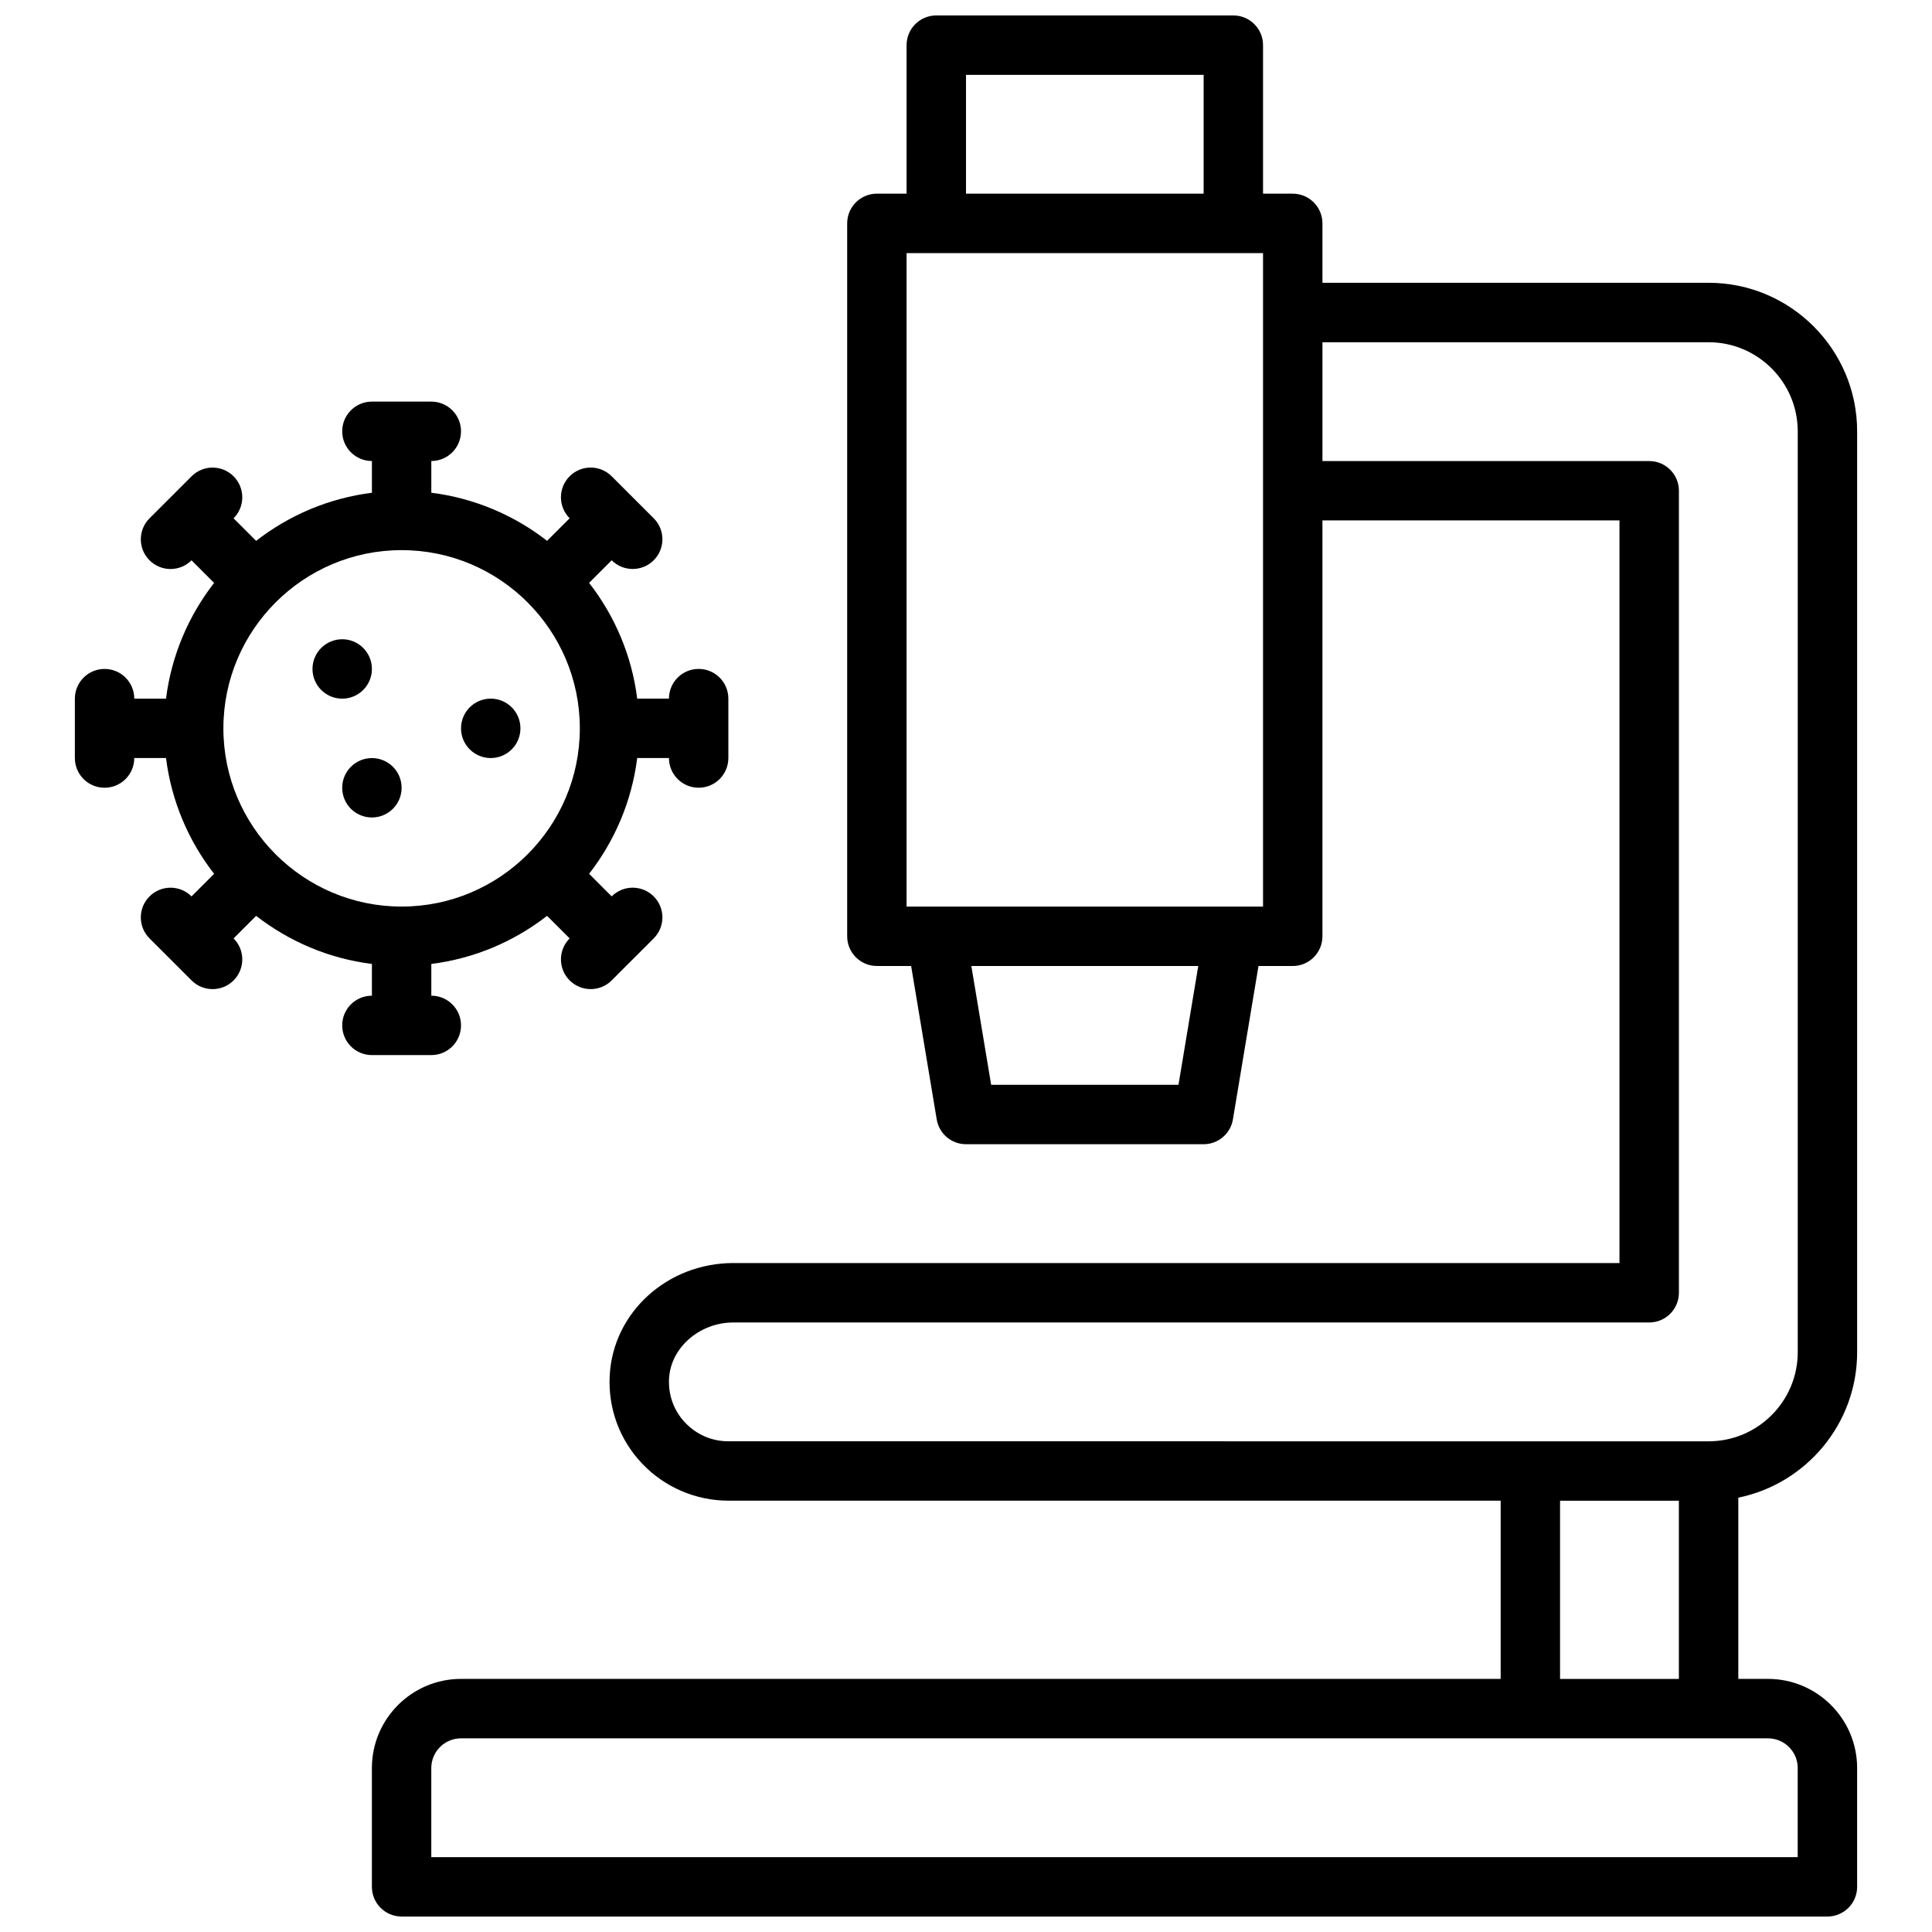
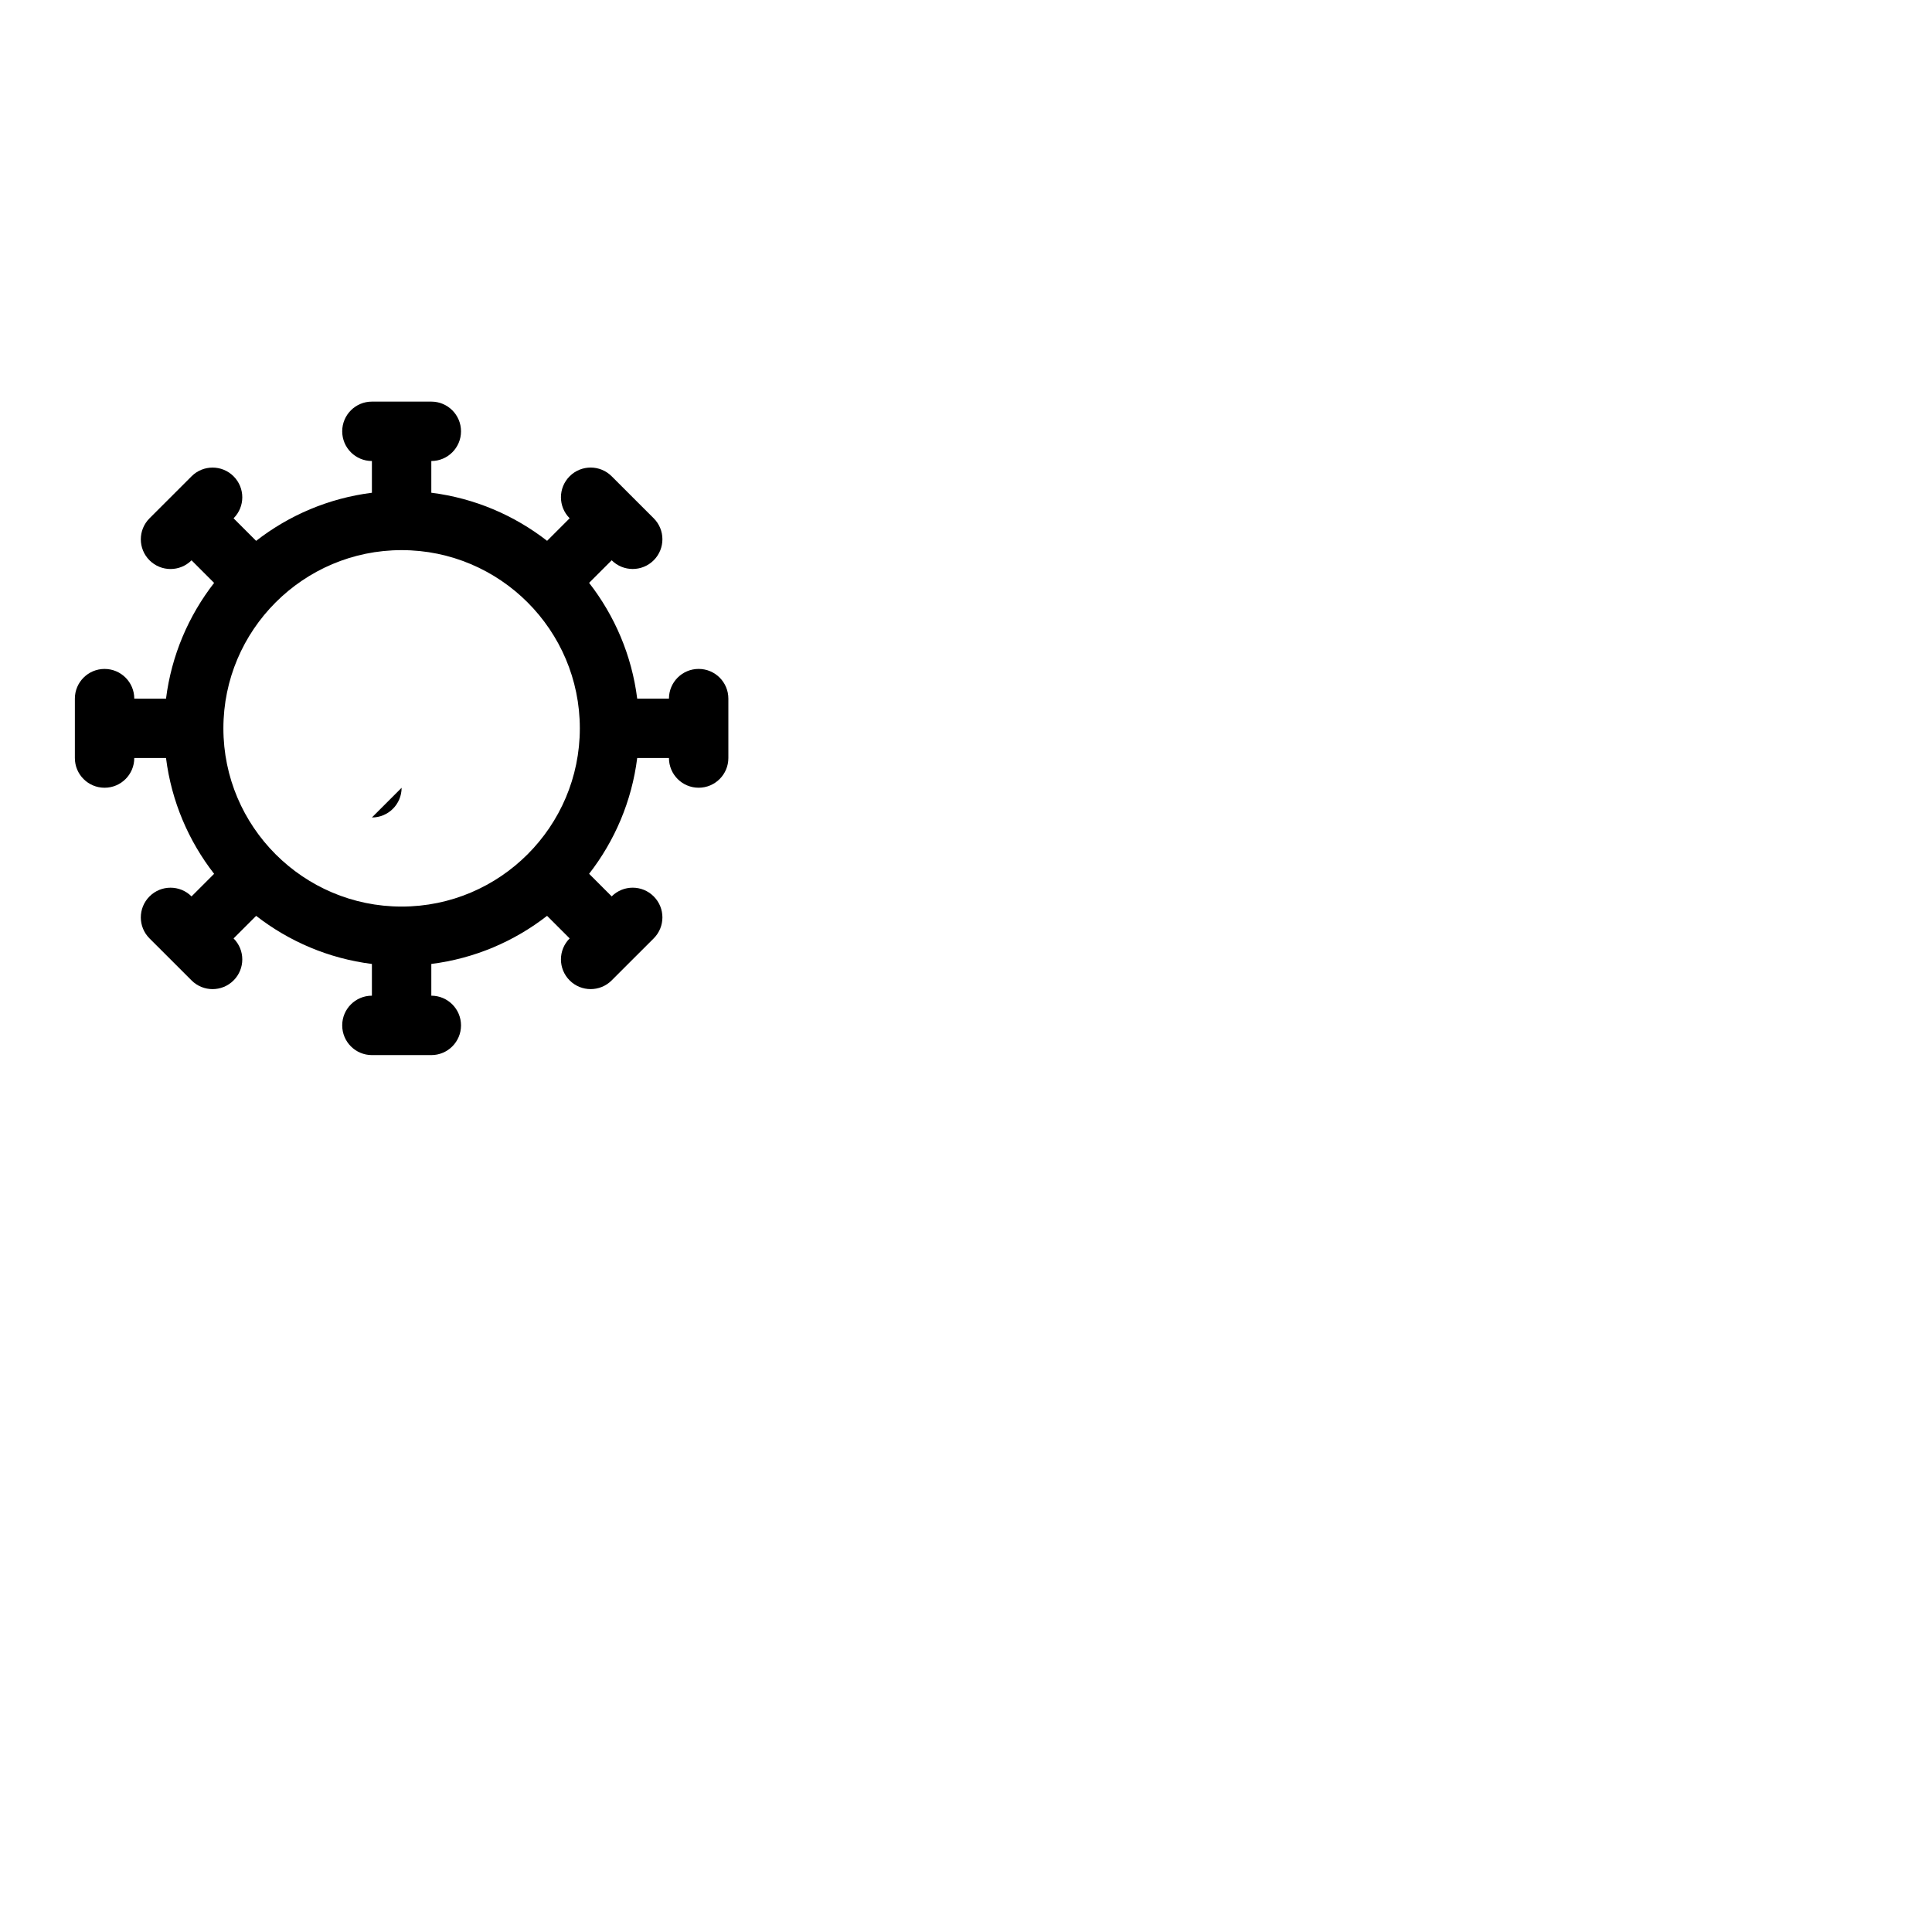
<svg xmlns="http://www.w3.org/2000/svg" width="800px" height="800px" version="1.1" viewBox="144 144 512 512">
  <defs>
    <clipPath id="a">
      <path d="m242 148.09h395v503.81h-395z" />
    </clipPath>
  </defs>
  <g clip-path="url(#a)">
-     <path d="m636.16 502.34v-244.04c0-21.703-17.656-39.359-39.359-39.359h-102.34v-15.742c0-4.352-3.527-7.871-7.871-7.871h-7.871v-39.363c0-4.352-3.527-7.871-7.871-7.871h-78.723c-4.344 0-7.871 3.519-7.871 7.871v39.359h-7.871c-4.344 0-7.871 3.519-7.871 7.871v188.93c0 4.352 3.527 7.871 7.871 7.871h9.078l6.777 40.652c0.629 3.797 3.91 6.582 7.762 6.582h62.977c3.848 0 7.133-2.785 7.762-6.582l6.777-40.648h9.074c4.344 0 7.871-3.519 7.871-7.871v-110.21h78.719v196.8h-234.82c-17.508 0-31.906 13.09-32.777 29.805-0.457 8.73 2.598 17.027 8.598 23.355 5.918 6.242 14.246 9.816 22.844 9.816h204.67v47.23h-275.52c-13.02 0-23.617 10.598-23.617 23.617v31.488c0 4.352 3.527 7.871 7.871 7.871h377.86c4.344 0 7.871-3.519 7.871-7.871v-31.488c0-13.02-10.598-23.617-23.617-23.617h-7.871v-48.027c17.945-3.66 31.492-19.562 31.492-38.562zm-236.16-338.5h62.977v31.488h-62.977zm56.309 267.65h-49.641l-5.25-31.488h60.133zm22.41-47.234h-94.465v-173.18h94.465zm-153.12 136.79c-3-3.156-4.527-7.312-4.297-11.684 0.43-8.211 8.082-14.895 17.055-14.895h242.7c4.344 0 7.871-3.519 7.871-7.871v-212.54c0-4.352-3.527-7.871-7.871-7.871h-86.594v-31.488h102.34c13.02 0 23.617 10.598 23.617 23.617v244.03c0 13.02-10.598 23.617-23.617 23.617l-259.77-0.004c-4.363 0-8.418-1.746-11.422-4.91zm294.81 91.504v23.617h-362.11v-23.617c0-4.344 3.535-7.871 7.871-7.871h346.37c4.34 0 7.875 3.527 7.875 7.871zm-62.977-23.617v-47.23h31.488v47.23z" />
-   </g>
+     </g>
  <path d="m234.69 415.74c0 4.352 3.527 7.871 7.871 7.871h15.742c4.344 0 7.871-3.519 7.871-7.871 0-4.352-3.527-7.871-7.871-7.871v-8.414c11.477-1.441 21.973-5.977 30.676-12.746l5.984 5.977c-3.078 3.078-3.078 8.055 0 11.133 1.535 1.535 3.551 2.305 5.566 2.305s4.031-0.77 5.566-2.305l5.566-5.566h0.008v-0.008l5.566-5.559c3.078-3.078 3.078-8.055 0-11.133-3.078-3.078-8.055-3.078-11.133 0l-5.984-5.984c6.769-8.707 11.305-19.207 12.746-30.684h8.414c0 4.352 3.527 7.871 7.871 7.871s7.871-3.519 7.871-7.871v-15.742c0-4.352-3.527-7.871-7.871-7.871s-7.871 3.519-7.871 7.871h-8.414c-1.441-11.477-5.977-21.973-12.746-30.676l5.984-5.984c1.535 1.535 3.551 2.305 5.566 2.305s4.031-0.77 5.566-2.305c3.078-3.078 3.078-8.062 0-11.133l-5.566-5.559v-0.008h-0.008l-5.566-5.566c-3.078-3.078-8.062-3.078-11.133 0-3.078 3.078-3.078 8.055 0 11.133l-5.977 5.977c-8.707-6.769-19.207-11.305-30.684-12.746v-8.406c4.344 0 7.871-3.519 7.871-7.871 0-4.352-3.527-7.871-7.871-7.871h-15.742c-4.344 0-7.871 3.519-7.871 7.871 0 4.352 3.527 7.871 7.871 7.871v8.414c-11.477 1.441-21.98 5.977-30.684 12.746l-5.977-5.977c3.078-3.078 3.078-8.055 0-11.133-3.078-3.078-8.055-3.078-11.133 0l-5.566 5.566h-0.008v0.008l-5.566 5.559c-3.078 3.078-3.078 8.055 0 11.133 1.535 1.535 3.551 2.305 5.566 2.305s4.023-0.77 5.566-2.305l5.984 5.984c-6.769 8.707-11.305 19.207-12.746 30.676l-8.414-0.004c0-4.352-3.527-7.871-7.871-7.871s-7.871 3.519-7.871 7.871v15.742c0 4.352 3.527 7.871 7.871 7.871s7.871-3.519 7.871-7.871h8.414c1.441 11.477 5.977 21.98 12.746 30.684l-5.984 5.984c-3.078-3.078-8.062-3.078-11.133 0-3.078 3.078-3.078 8.062 0 11.133l5.566 5.559v0.008h0.008l5.566 5.566c1.535 1.535 3.551 2.305 5.566 2.305s4.031-0.77 5.566-2.305c3.078-3.078 3.078-8.062 0-11.133l5.984-5.977c8.707 6.769 19.207 11.305 30.676 12.746v8.41c-4.348 0-7.871 3.519-7.871 7.871zm-31.488-78.719c0-26.047 21.184-47.23 47.23-47.23 26.047 0 47.23 21.184 47.23 47.23 0 26.047-21.184 47.23-47.23 47.23-26.047 0-47.23-21.184-47.23-47.23z" />
-   <path d="m242.56 321.28c0 4.348-3.523 7.871-7.871 7.871s-7.875-3.523-7.875-7.871 3.527-7.871 7.875-7.871 7.871 3.523 7.871 7.871" />
-   <path d="m281.92 337.02c0 4.348-3.523 7.871-7.871 7.871s-7.871-3.523-7.871-7.871c0-4.348 3.523-7.875 7.871-7.875s7.871 3.527 7.871 7.875" />
-   <path d="m250.43 352.77c0 4.348-3.523 7.871-7.871 7.871s-7.871-3.523-7.871-7.871 3.523-7.871 7.871-7.871 7.871 3.523 7.871 7.871" />
+   <path d="m250.43 352.77c0 4.348-3.523 7.871-7.871 7.871" />
</svg>